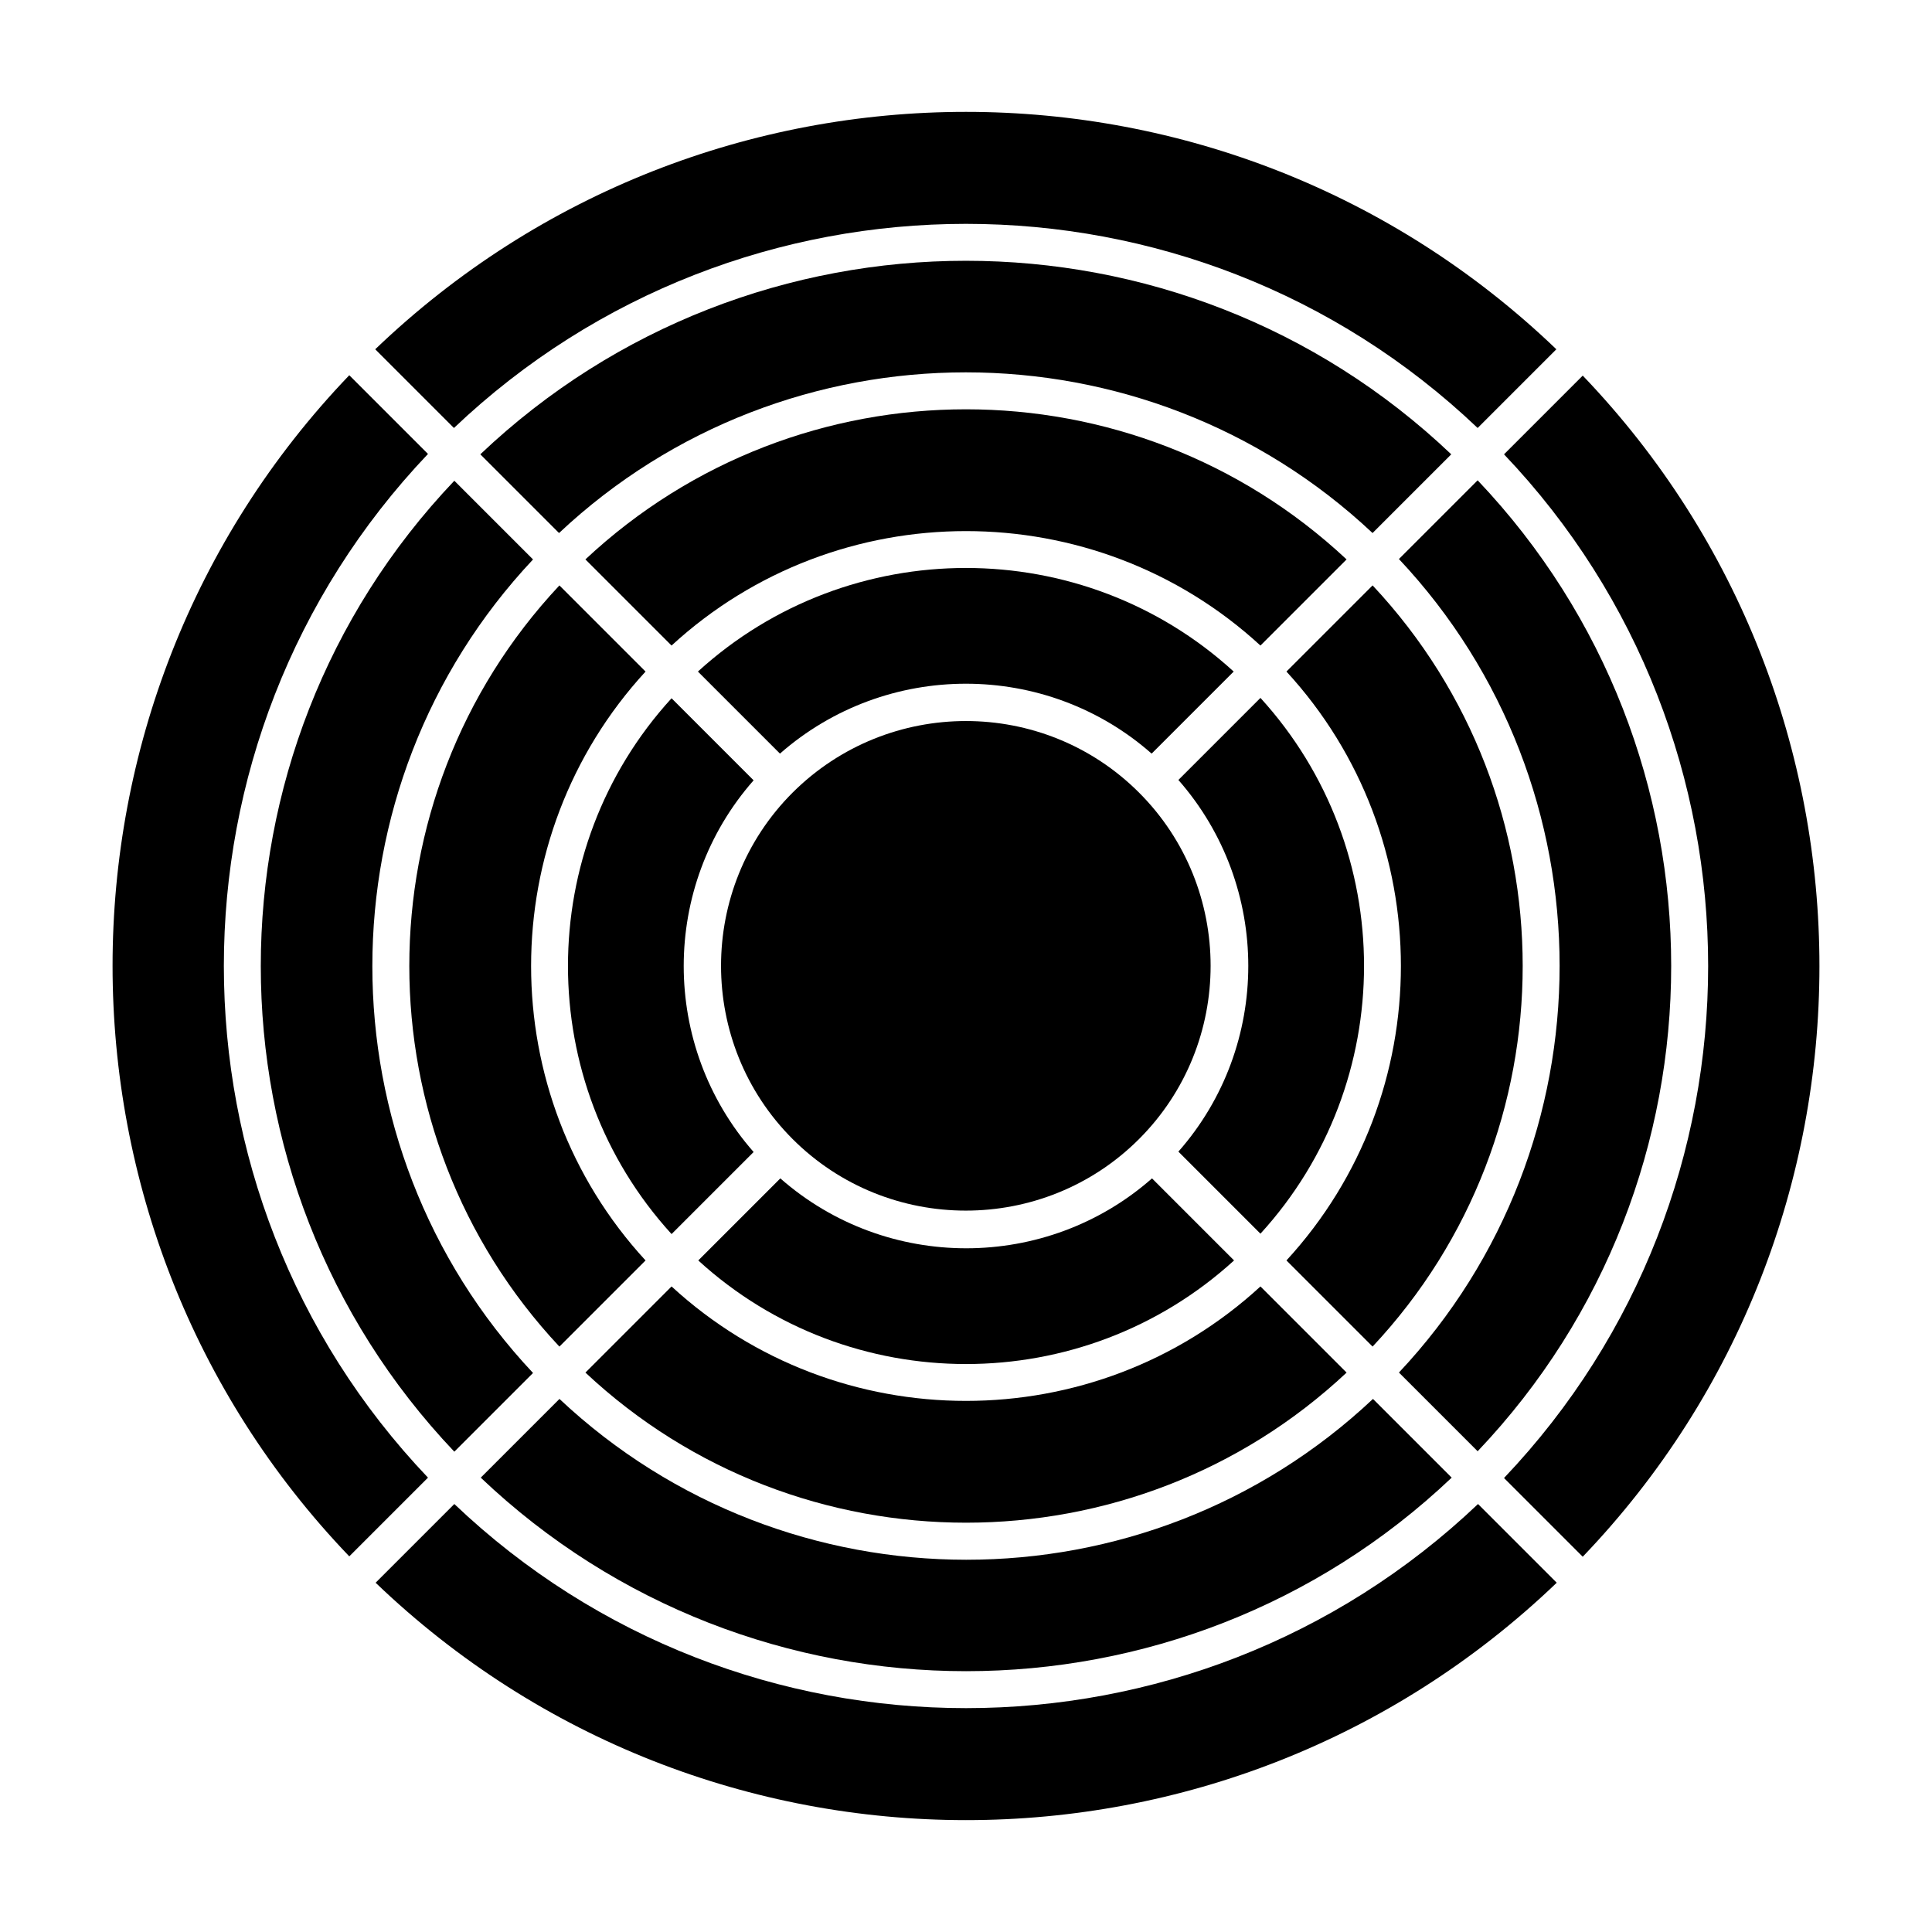
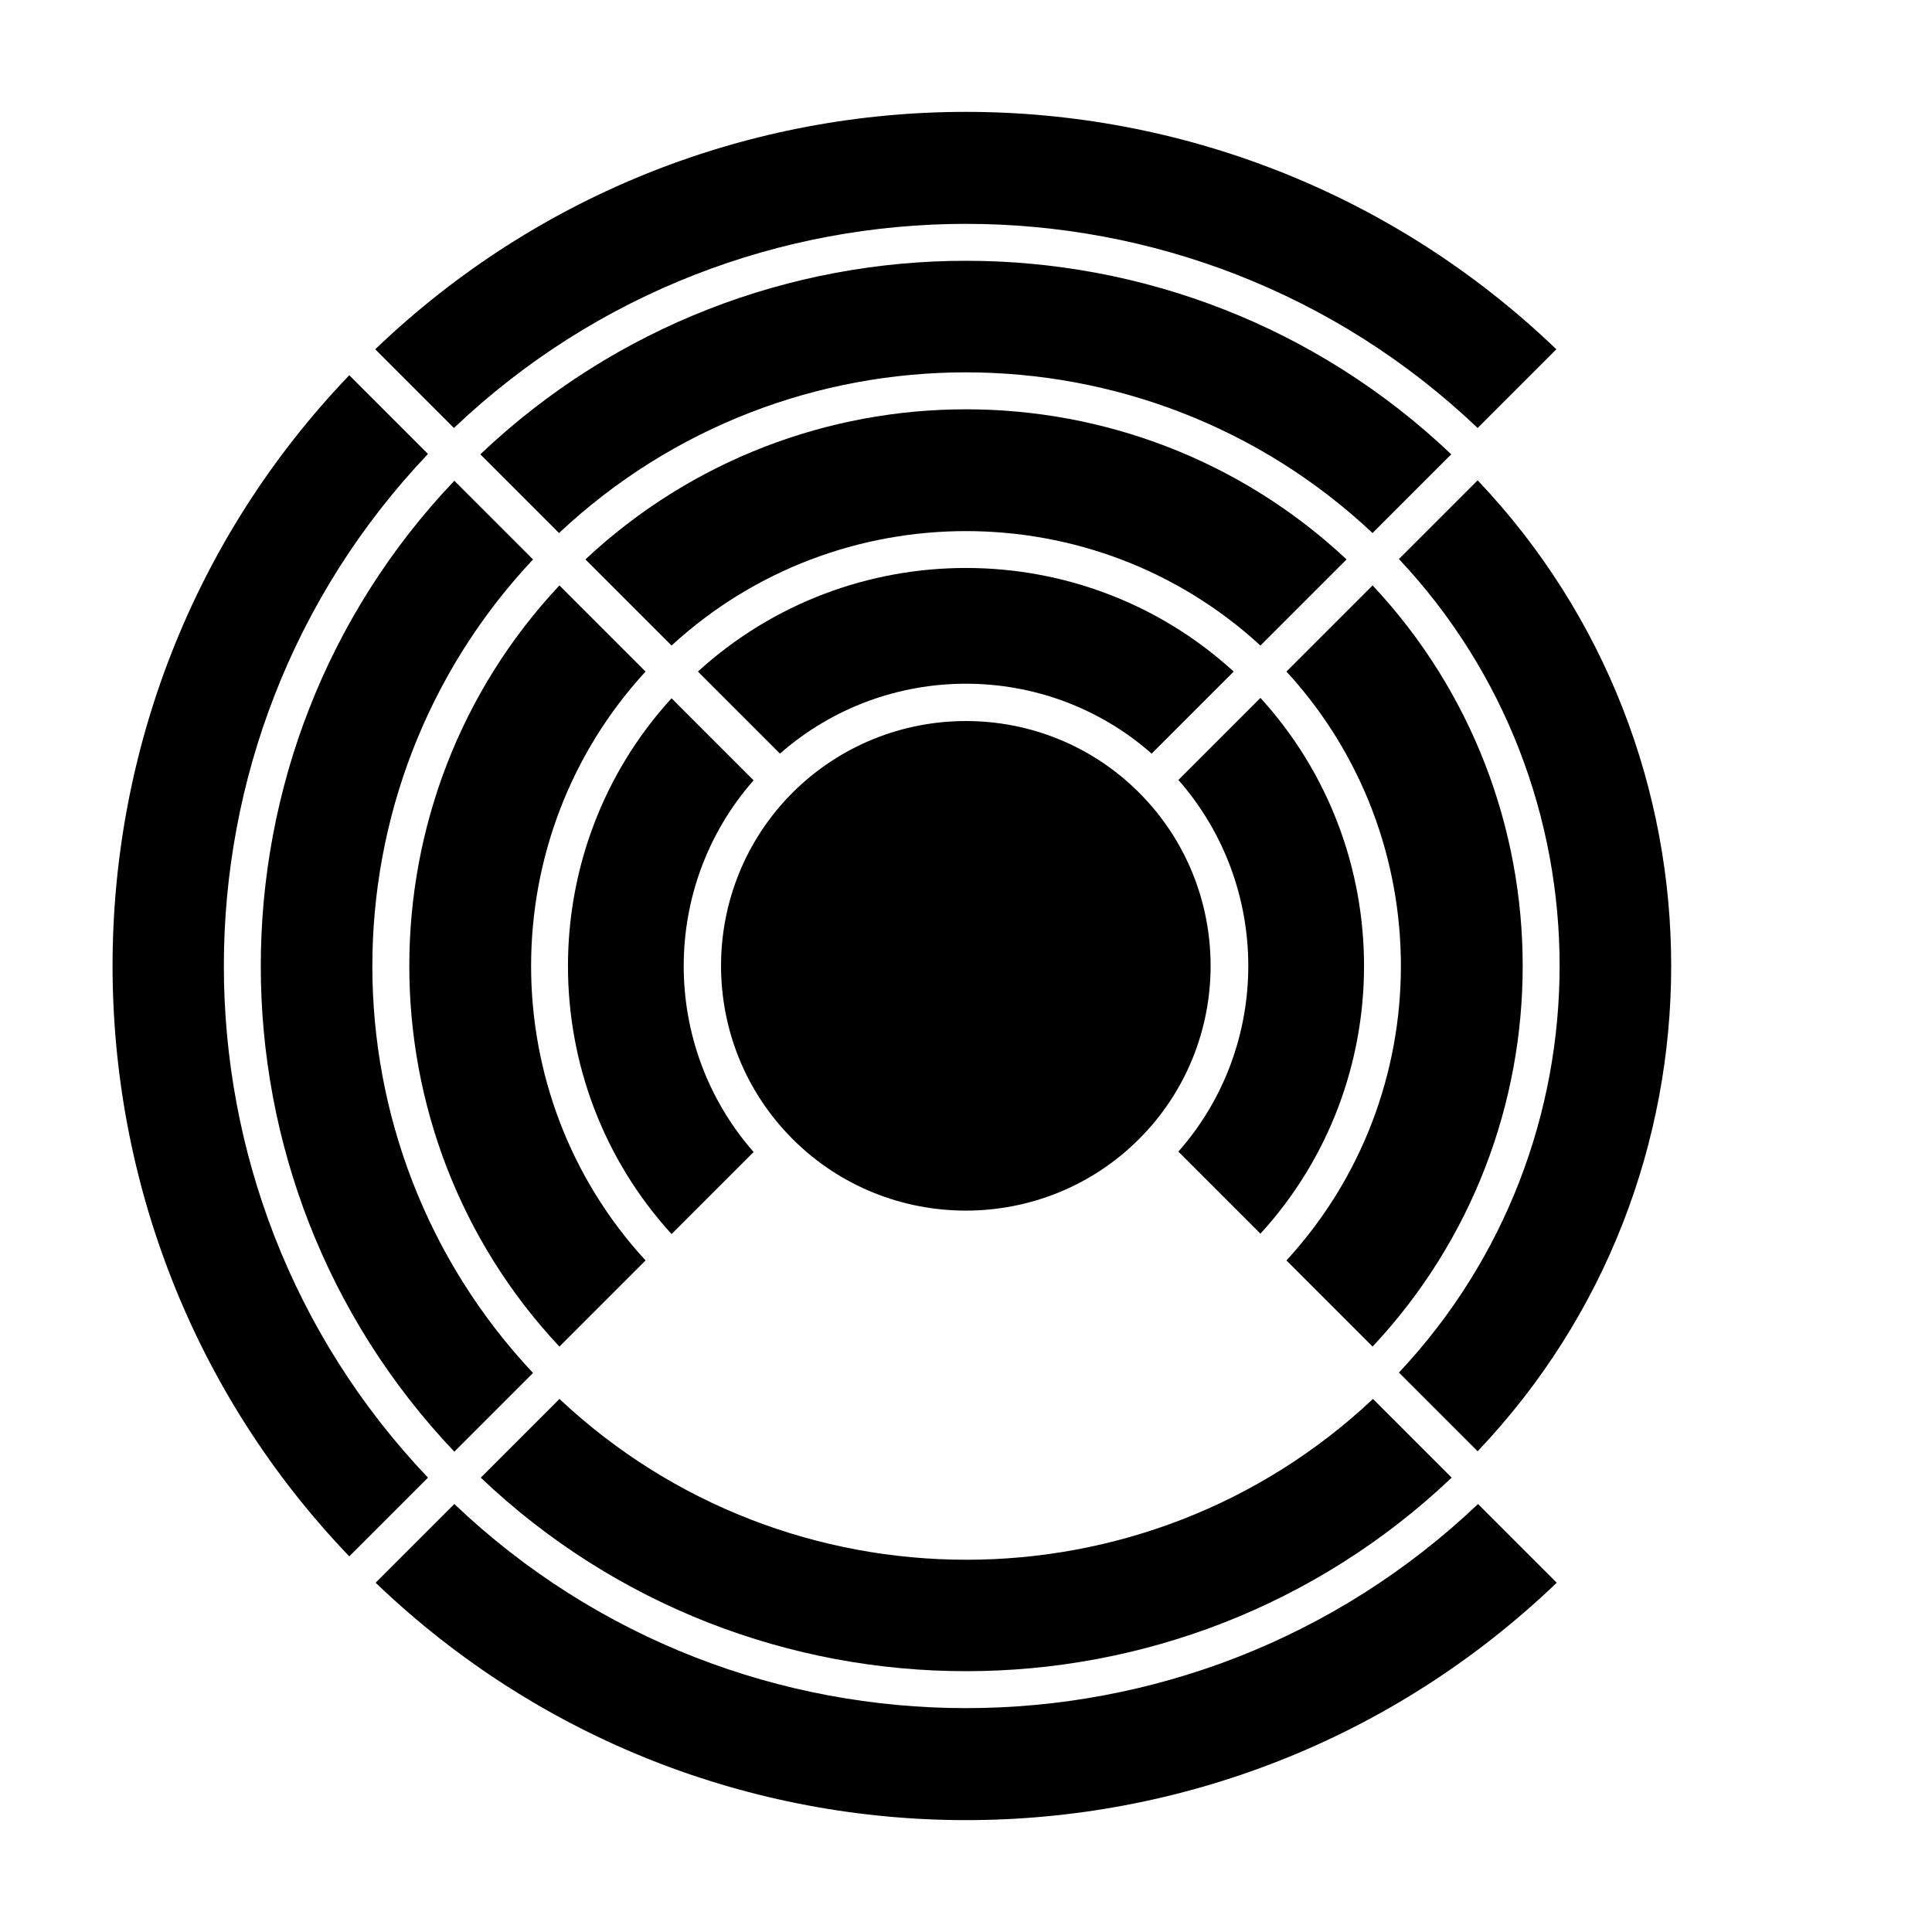
<svg xmlns="http://www.w3.org/2000/svg" fill="#000000" width="800px" height="800px" version="1.1" viewBox="144 144 512 512">
  <g>
    <path d="m299.14 292.25 22.828 22.828c43.984-40.441 112.08-40.441 156.06 0l22.828-22.828c-56.676-53.039-145.04-53.039-201.72 0z" />
-     <path d="m471.04 478.03-21.746-21.746c-27.945 24.602-70.258 24.797-98.5 0l-21.746 21.746c40.051 36.605 101.84 36.605 141.99 0z" />
-     <path d="m500.86 507.75-22.828-22.828c-43.984 40.441-112.08 40.441-156.06 0l-22.828 22.828c56.578 53.039 145.14 53.039 201.72 0z" />
    <path d="m292.25 500.86 22.828-22.828c-40.441-43.984-40.441-112.08 0-156.06l-22.828-22.828c-53.039 56.578-53.039 145.14 0 201.72z" />
    <path d="m478.03 328.95-21.746 21.746c24.699 28.141 24.699 70.453 0 98.5l21.746 21.746c36.605-40.051 36.605-101.84 0-141.99z" />
    <path d="m328.95 321.97 21.746 21.746c28.141-24.699 70.453-24.699 98.5 0l21.746-21.746c-40.051-36.605-101.84-36.605-141.99 0z" />
    <path d="m321.97 471.04 21.746-21.746c-24.699-28.141-24.699-70.453 0-98.5l-21.746-21.746c-36.605 40.051-36.605 101.84 0 141.99z" />
    <path d="m535.59 257.42 20.859-20.859c-87.379-83.836-225.43-83.934-313.01 0l20.859 20.859c75.871-72.129 195.52-72.129 271.29 0z" />
    <path d="m354.05 354.05c-25.289 25.289-25.289 66.52 0 91.809 25.289 25.289 66.52 25.289 91.809 0 25.289-25.289 25.289-66.52 0-91.809-25.293-25.289-66.422-25.289-91.809 0z" />
    <path d="m264.4 528.71 20.859-20.859c-56.777-60.418-56.777-155.18 0-215.59l-20.859-20.859c-68.387 71.926-68.387 185.28 0 257.31z" />
    <path d="m507.75 299.14-22.828 22.828c40.441 43.984 40.441 112.08 0 156.06l22.828 22.828c53.039-56.578 53.039-145.14 0-201.72z" />
-     <path d="m542.58 264.4c72.129 75.77 72.129 195.42 0 271.29l20.859 20.859c83.641-87.281 83.641-225.73 0-313.01z" />
    <path d="m257.42 535.59c-72.129-75.77-72.129-195.42 0-271.29l-20.859-20.859c-83.641 87.281-83.641 225.73 0 313.01z" />
    <path d="m264.4 542.58-20.859 20.859c87.379 83.836 225.43 83.934 313.01 0l-20.859-20.859c-75.871 72.125-195.52 72.125-271.29 0z" />
    <path d="m535.59 271.29-20.859 20.859c56.777 60.418 56.777 155.18 0 215.59l20.859 20.859c68.387-71.926 68.387-185.28 0-257.31z" />
    <path d="m271.29 264.4 20.859 20.859c60.418-56.777 155.18-56.777 215.59 0l20.859-20.859c-71.926-68.387-185.28-68.387-257.31 0z" />
    <path d="m528.71 535.59-20.859-20.859c-60.418 56.875-155.18 56.777-215.59 0l-20.859 20.859c71.926 68.387 185.28 68.387 257.31 0z" />
  </g>
</svg>